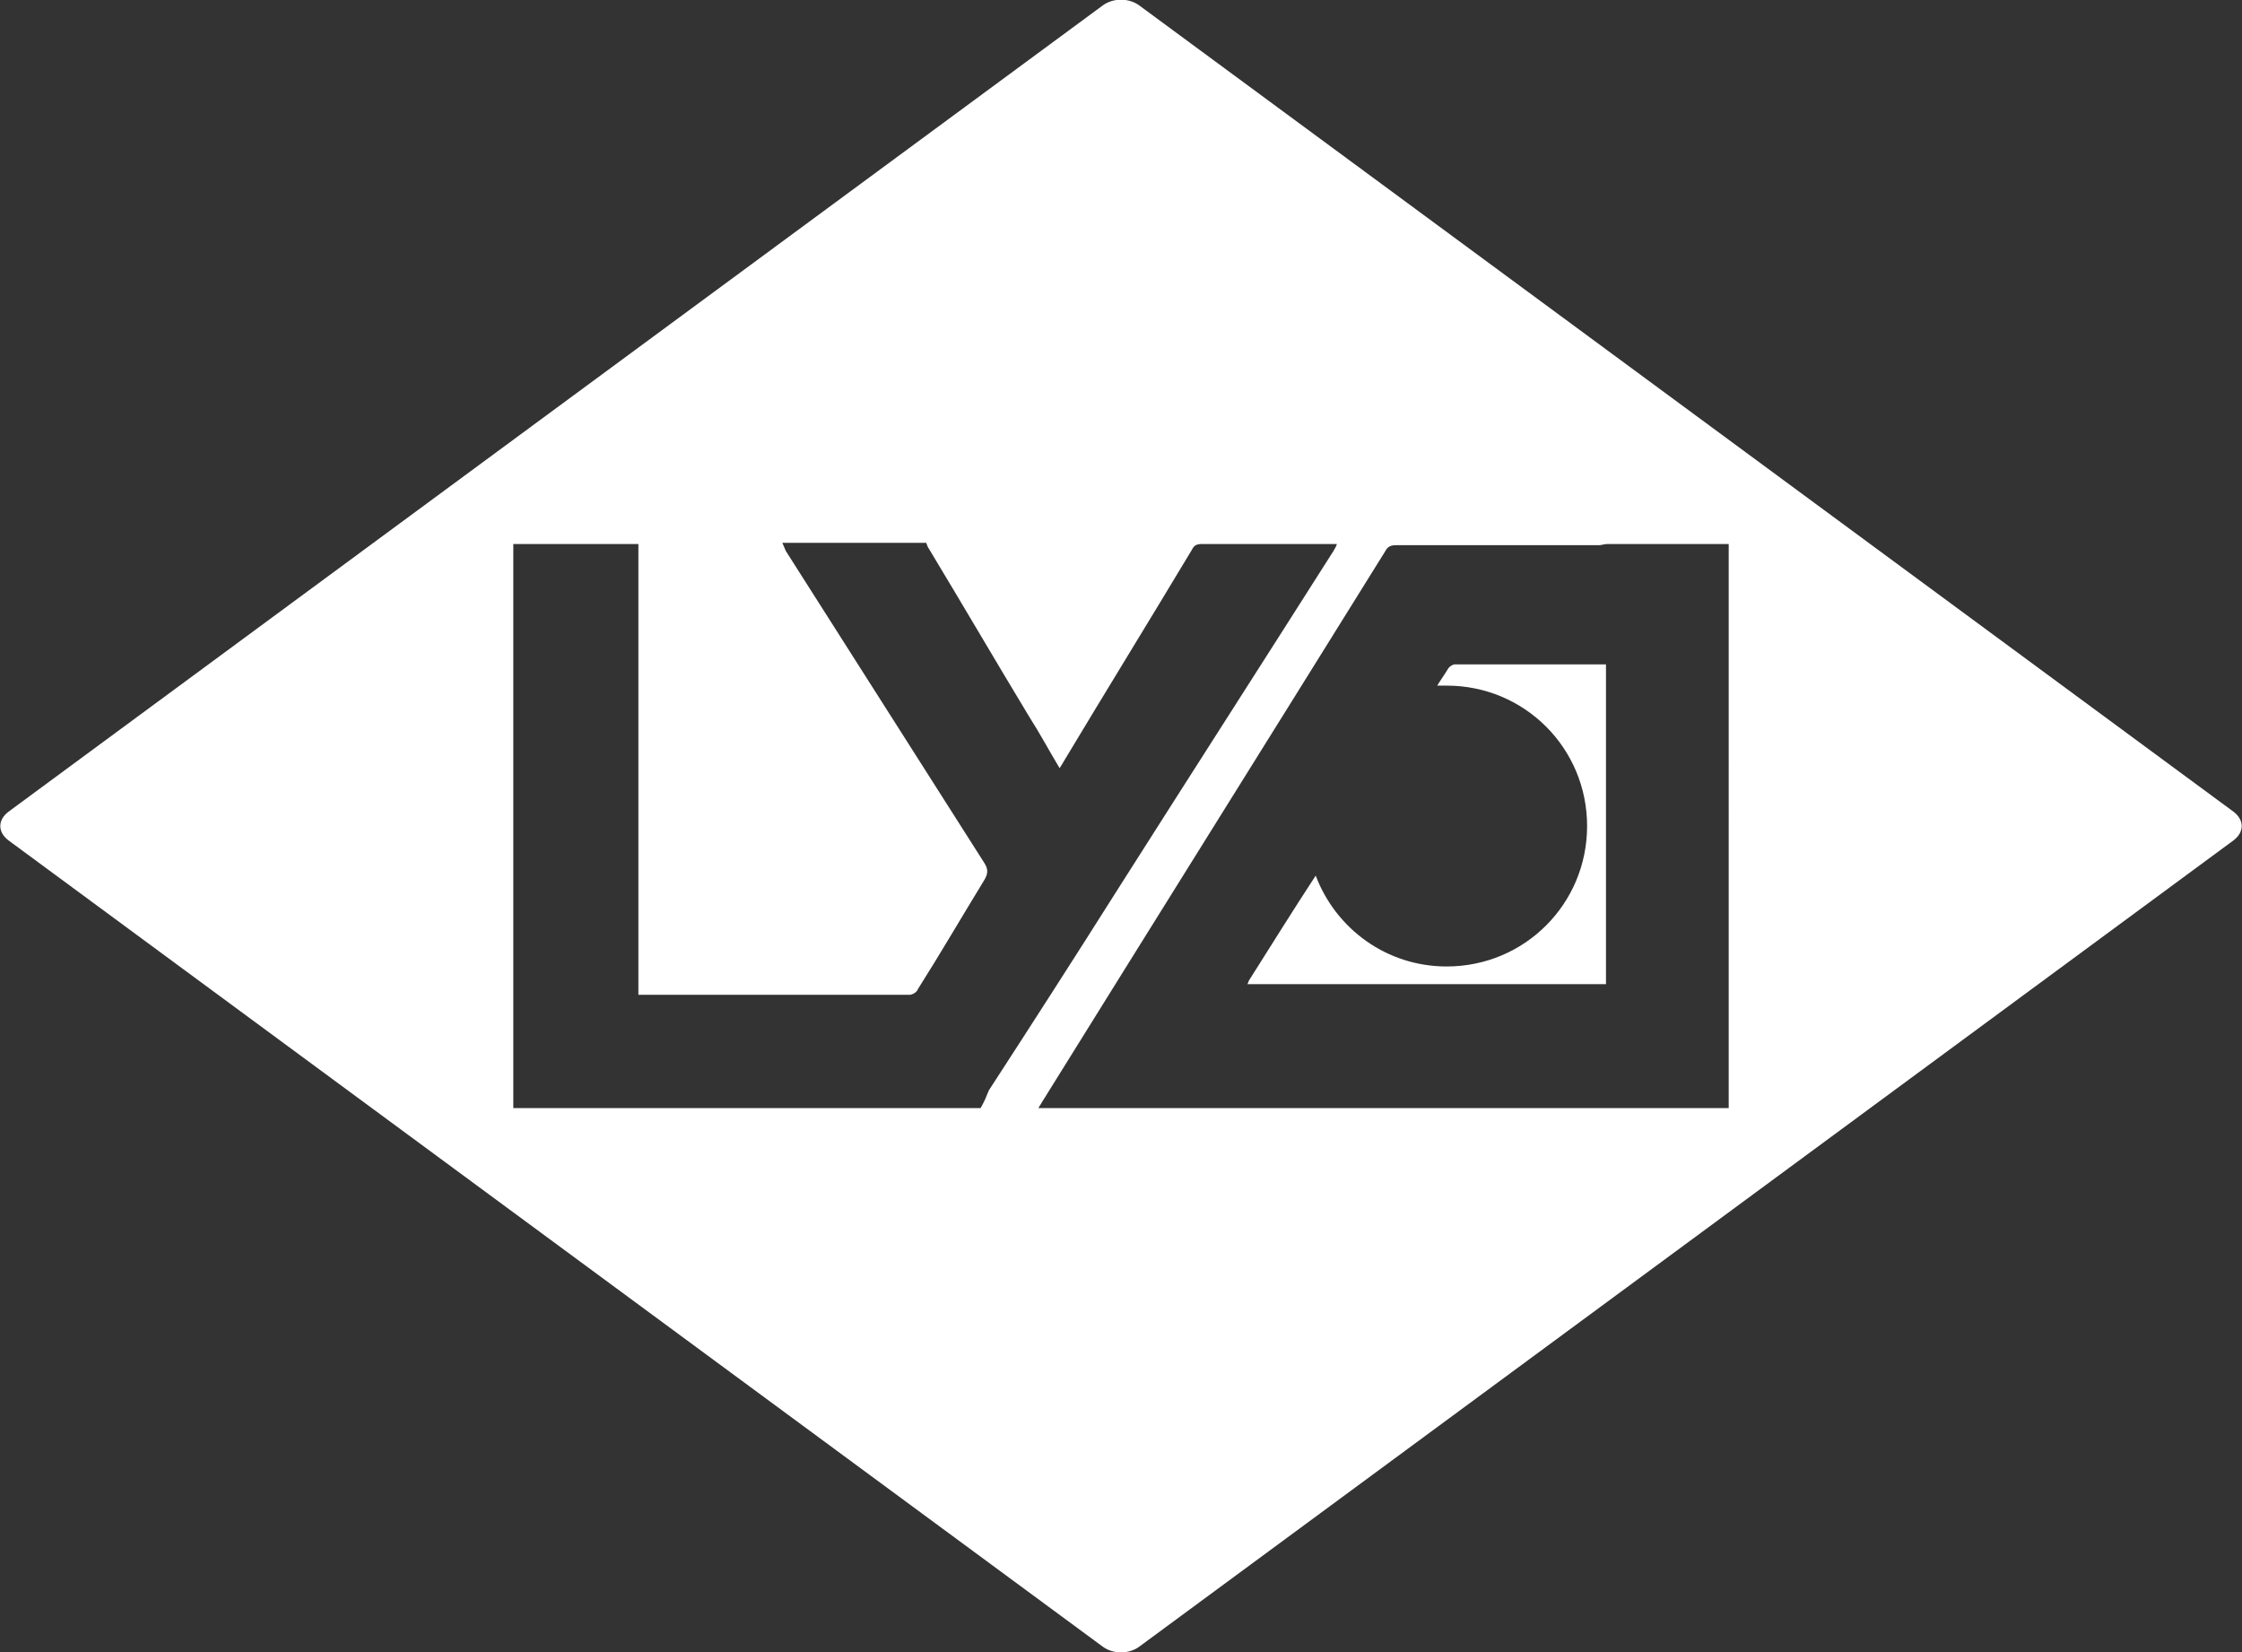
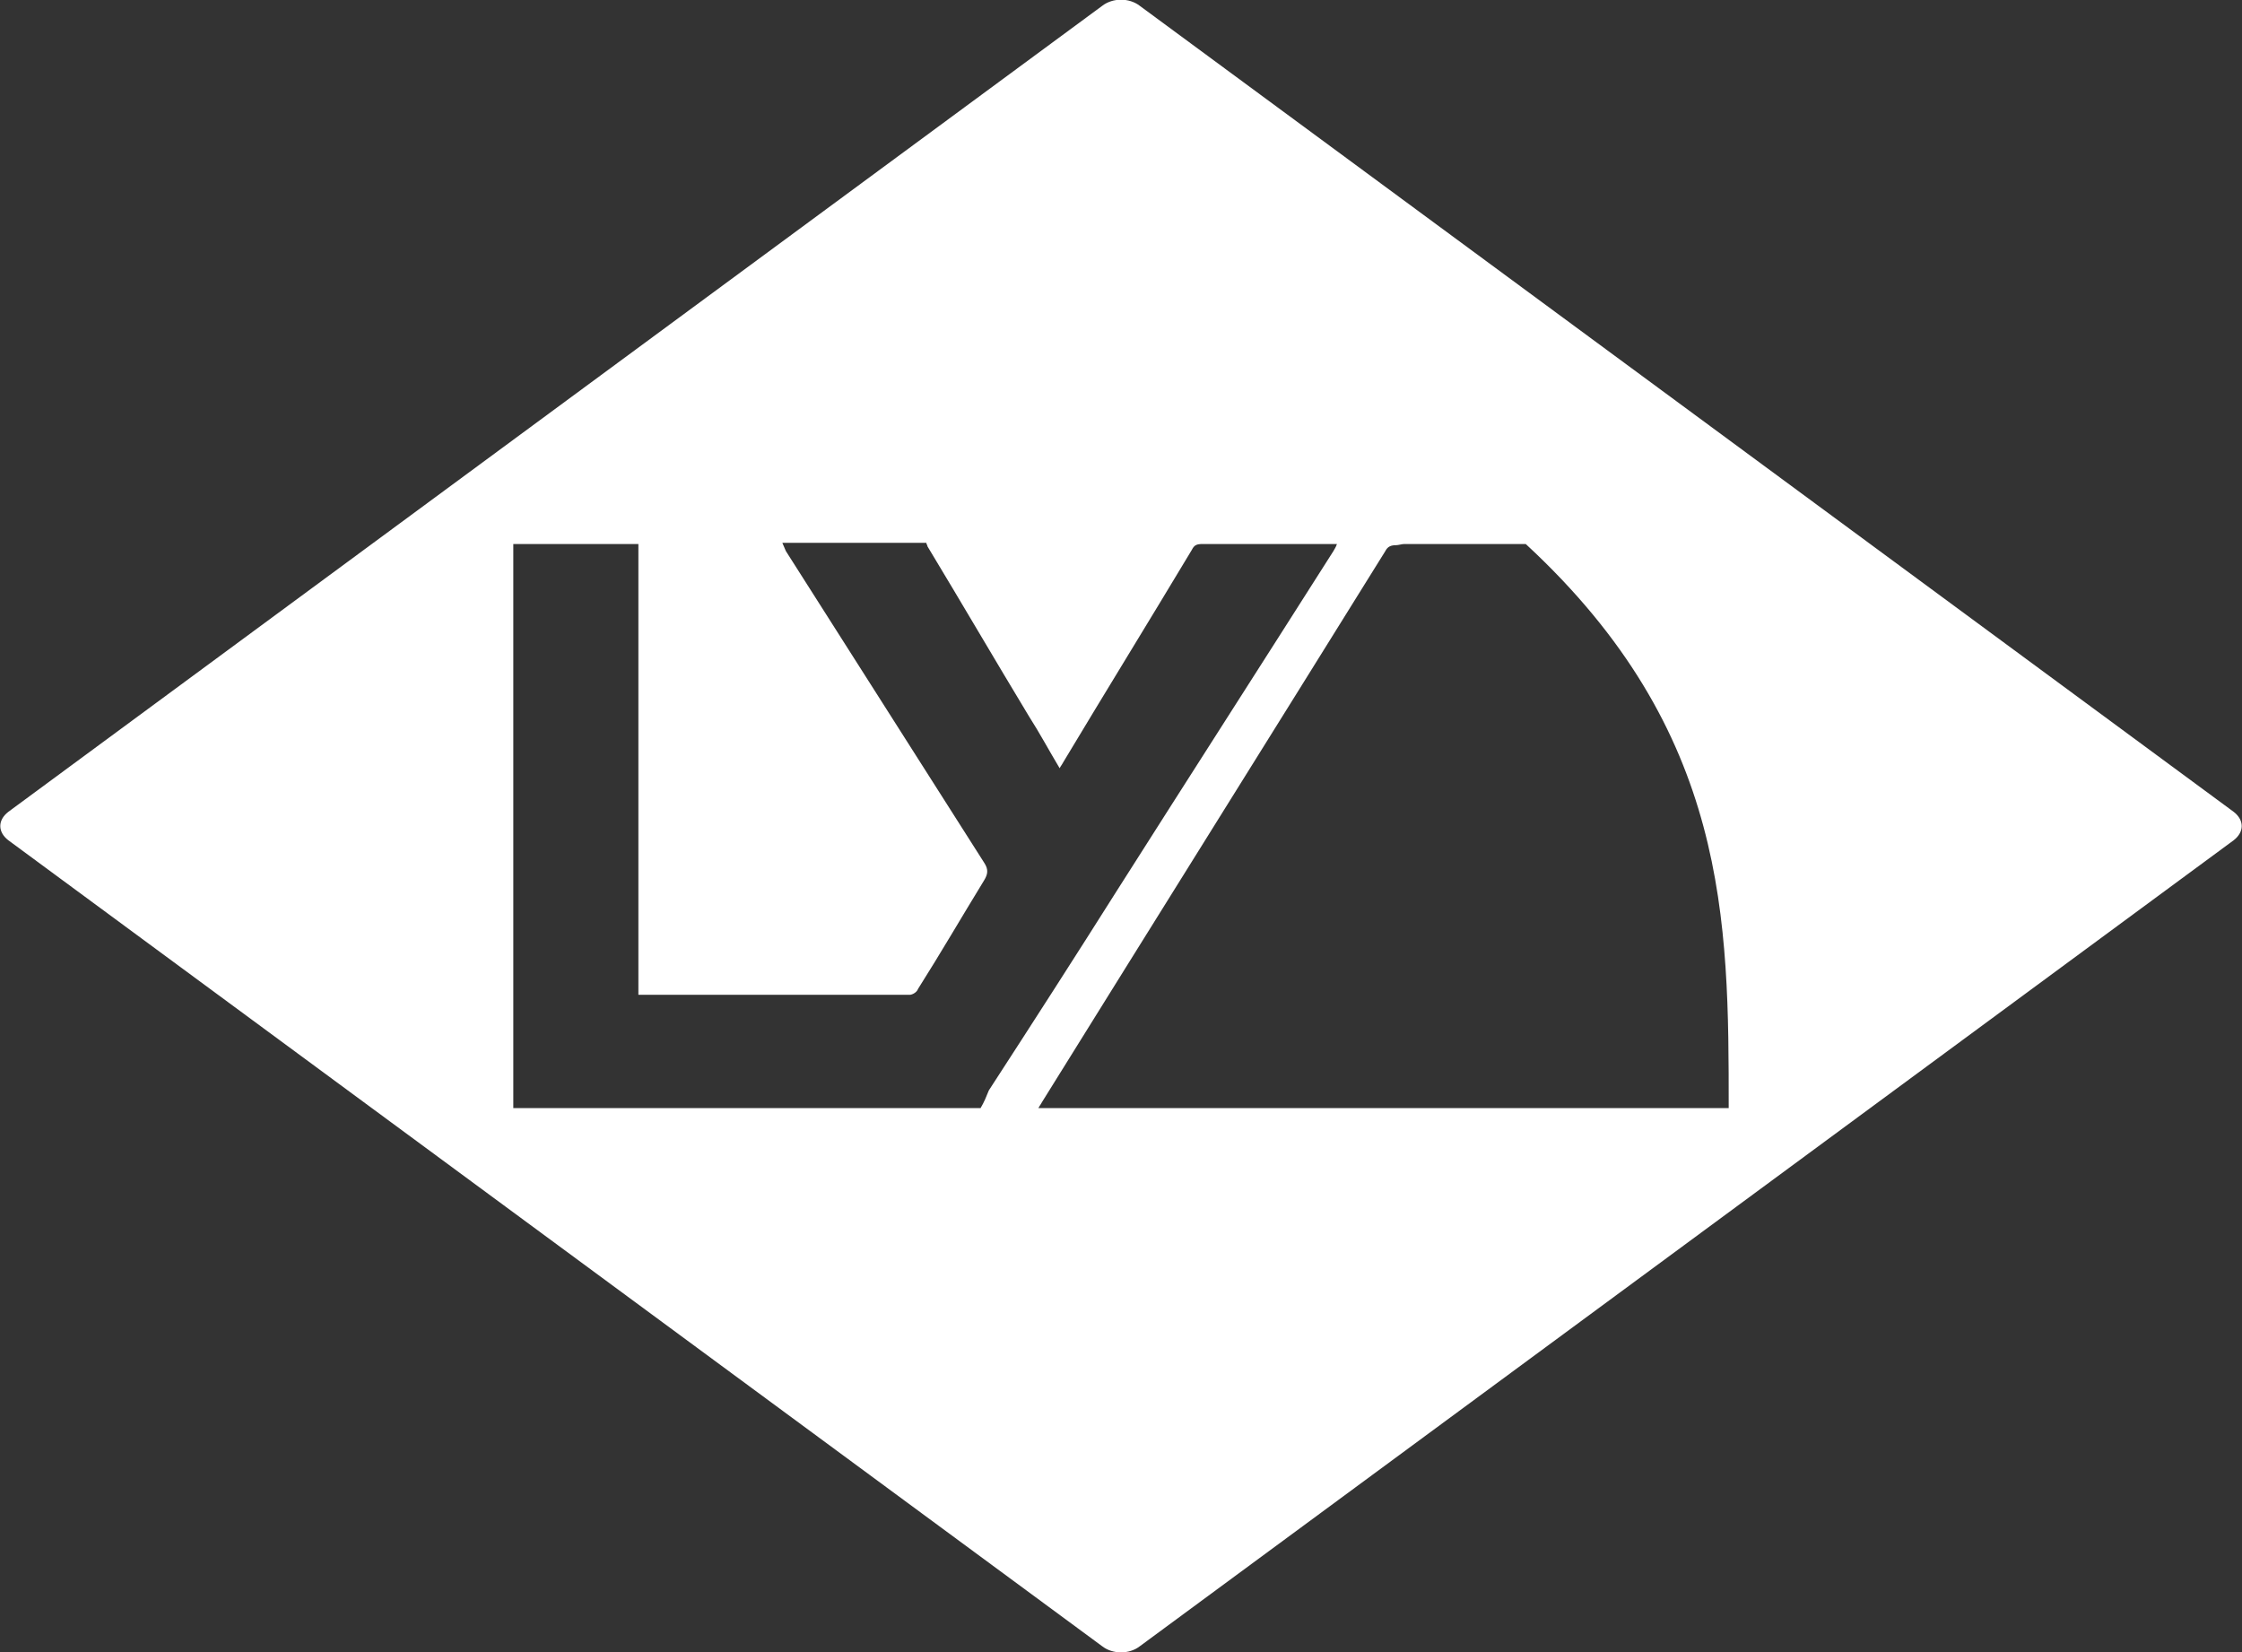
<svg xmlns="http://www.w3.org/2000/svg" version="1.1" id="Livello_1" x="0px" y="0px" viewBox="-210 327 190 140" enable-background="new -210 327 190 140" xml:space="preserve">
  <rect x="-210" y="327" width="190" height="140" fill="#333333" stroke="none" />
  <g id="Ebene_1">
</g>
  <g>
-     <path fill="#FFFFFF" d="M-86.7,383.3c-0.2,0-0.5,0.2-0.6,0.4c-0.3,0.5-0.6,0.9-0.9,1.4c0.3,0,0.5,0,0.8,0c6.6,0,11.9,5.3,11.9,11.9   s-5.3,11.9-11.9,11.9c-5.1,0-9.4-3.2-11.1-7.7c-1.9,2.9-3.7,5.8-5.6,8.8c-0.1,0.1-0.1,0.3-0.2,0.4c10.2,0,20.3,0,30.4,0   c0-9.1,0-18.1,0-27.1c-0.1,0-0.2,0-0.3,0C-78.4,383.3-82.5,383.3-86.7,383.3z" />
-     <path fill="#FFFFFF" d="M-20.7,395.8l-92.7-68.3c-0.9-0.7-2.3-0.7-3.2,0l-92.7,68.3c-0.9,0.7-0.9,1.7,0,2.4l92.7,68.3   c0.9,0.7,2.3,0.7,3.2,0l92.7-68.3C-19.8,397.5-19.8,396.5-20.7,395.8z M-126.9,420.9c-13.2,0-26.4,0-39.6,0c0-15.9,0-31.9,0-47.8   c3.5,0,7,0,10.6,0c0,12.7,0,25.5,0,38.2c0.2,0,0.2,0,0.2,0c7.6,0,15.2,0,22.8,0c0.2,0,0.6-0.2,0.7-0.5c1.9-3,3.7-6.1,5.6-9.2   c0.3-0.5,0.4-0.9,0-1.5c-5.6-8.8-11.2-17.6-16.8-26.4c-0.1-0.2-0.2-0.5-0.3-0.7c4.1,0,8.2,0,12.2,0c0,0.1,0.1,0.2,0.1,0.3   c2.9,4.8,5.7,9.6,8.6,14.4c0.9,1.4,1.7,2.9,2.6,4.4c0.1-0.2,0.2-0.3,0.3-0.5c3.6-6,7.3-12,10.9-18c0.2-0.4,0.4-0.5,0.9-0.5   c3.6,0,7.2,0,10.8,0c0.2,0,0.4,0,0.6,0c-0.1,0.3-0.2,0.4-0.3,0.6c-6.1,9.6-12.2,19.1-18.3,28.7c-3.6,5.7-7.2,11.3-10.9,17   C-126.4,419.9-126.6,420.4-126.9,420.9z M-63.5,420.9c-19.5,0-39,0-58.5,0c0.1-0.2,0.2-0.3,0.3-0.5c9.7-15.6,19.4-31.1,29.1-46.7   c0.2-0.4,0.5-0.5,0.9-0.5c5.7,0,11.5,0,17.2,0c0.2,0,0.5-0.1,0.7-0.1c3.4,0,6.9,0,10.3,0C-63.5,389-63.5,405-63.5,420.9z" />
+     <path fill="#FFFFFF" d="M-20.7,395.8l-92.7-68.3c-0.9-0.7-2.3-0.7-3.2,0l-92.7,68.3c-0.9,0.7-0.9,1.7,0,2.4l92.7,68.3   c0.9,0.7,2.3,0.7,3.2,0l92.7-68.3C-19.8,397.5-19.8,396.5-20.7,395.8z M-126.9,420.9c-13.2,0-26.4,0-39.6,0c0-15.9,0-31.9,0-47.8   c3.5,0,7,0,10.6,0c0,12.7,0,25.5,0,38.2c0.2,0,0.2,0,0.2,0c7.6,0,15.2,0,22.8,0c0.2,0,0.6-0.2,0.7-0.5c1.9-3,3.7-6.1,5.6-9.2   c0.3-0.5,0.4-0.9,0-1.5c-5.6-8.8-11.2-17.6-16.8-26.4c-0.1-0.2-0.2-0.5-0.3-0.7c4.1,0,8.2,0,12.2,0c0,0.1,0.1,0.2,0.1,0.3   c2.9,4.8,5.7,9.6,8.6,14.4c0.9,1.4,1.7,2.9,2.6,4.4c0.1-0.2,0.2-0.3,0.3-0.5c3.6-6,7.3-12,10.9-18c0.2-0.4,0.4-0.5,0.9-0.5   c3.6,0,7.2,0,10.8,0c0.2,0,0.4,0,0.6,0c-0.1,0.3-0.2,0.4-0.3,0.6c-6.1,9.6-12.2,19.1-18.3,28.7c-3.6,5.7-7.2,11.3-10.9,17   C-126.4,419.9-126.6,420.4-126.9,420.9z M-63.5,420.9c-19.5,0-39,0-58.5,0c0.1-0.2,0.2-0.3,0.3-0.5c9.7-15.6,19.4-31.1,29.1-46.7   c0.2-0.4,0.5-0.5,0.9-0.5c0.2,0,0.5-0.1,0.7-0.1c3.4,0,6.9,0,10.3,0C-63.5,389-63.5,405-63.5,420.9z" />
  </g>
</svg>